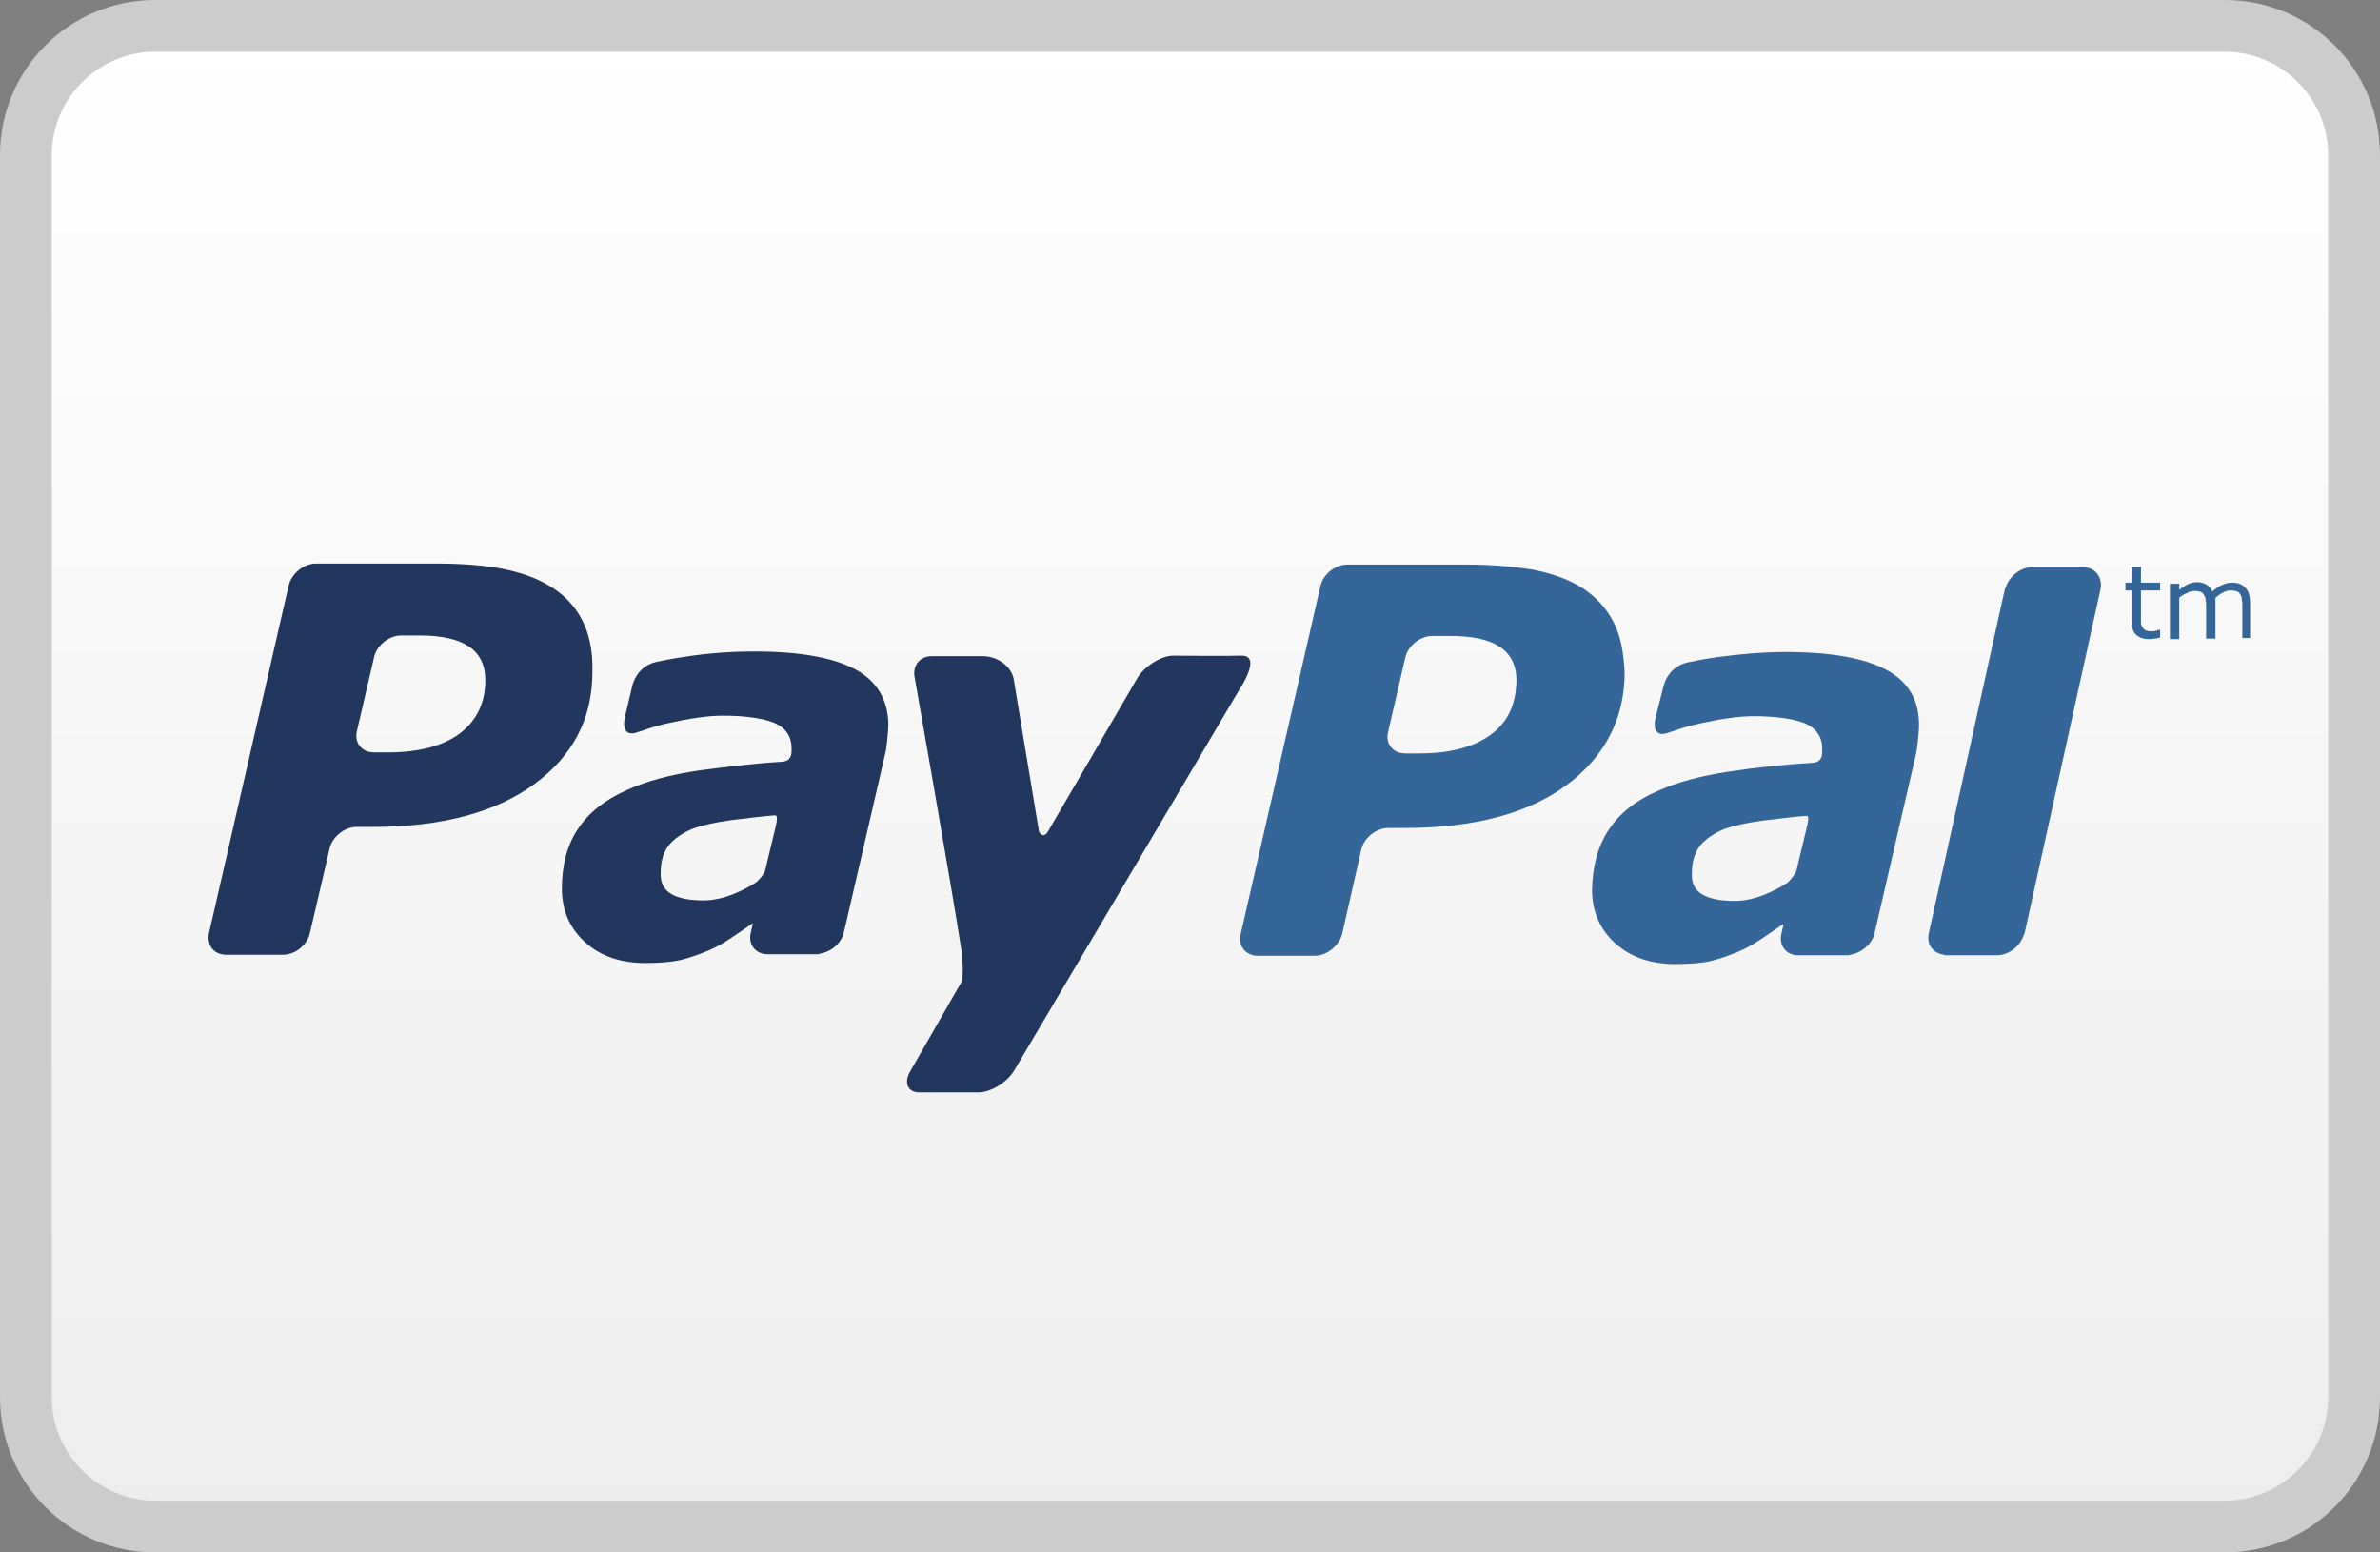
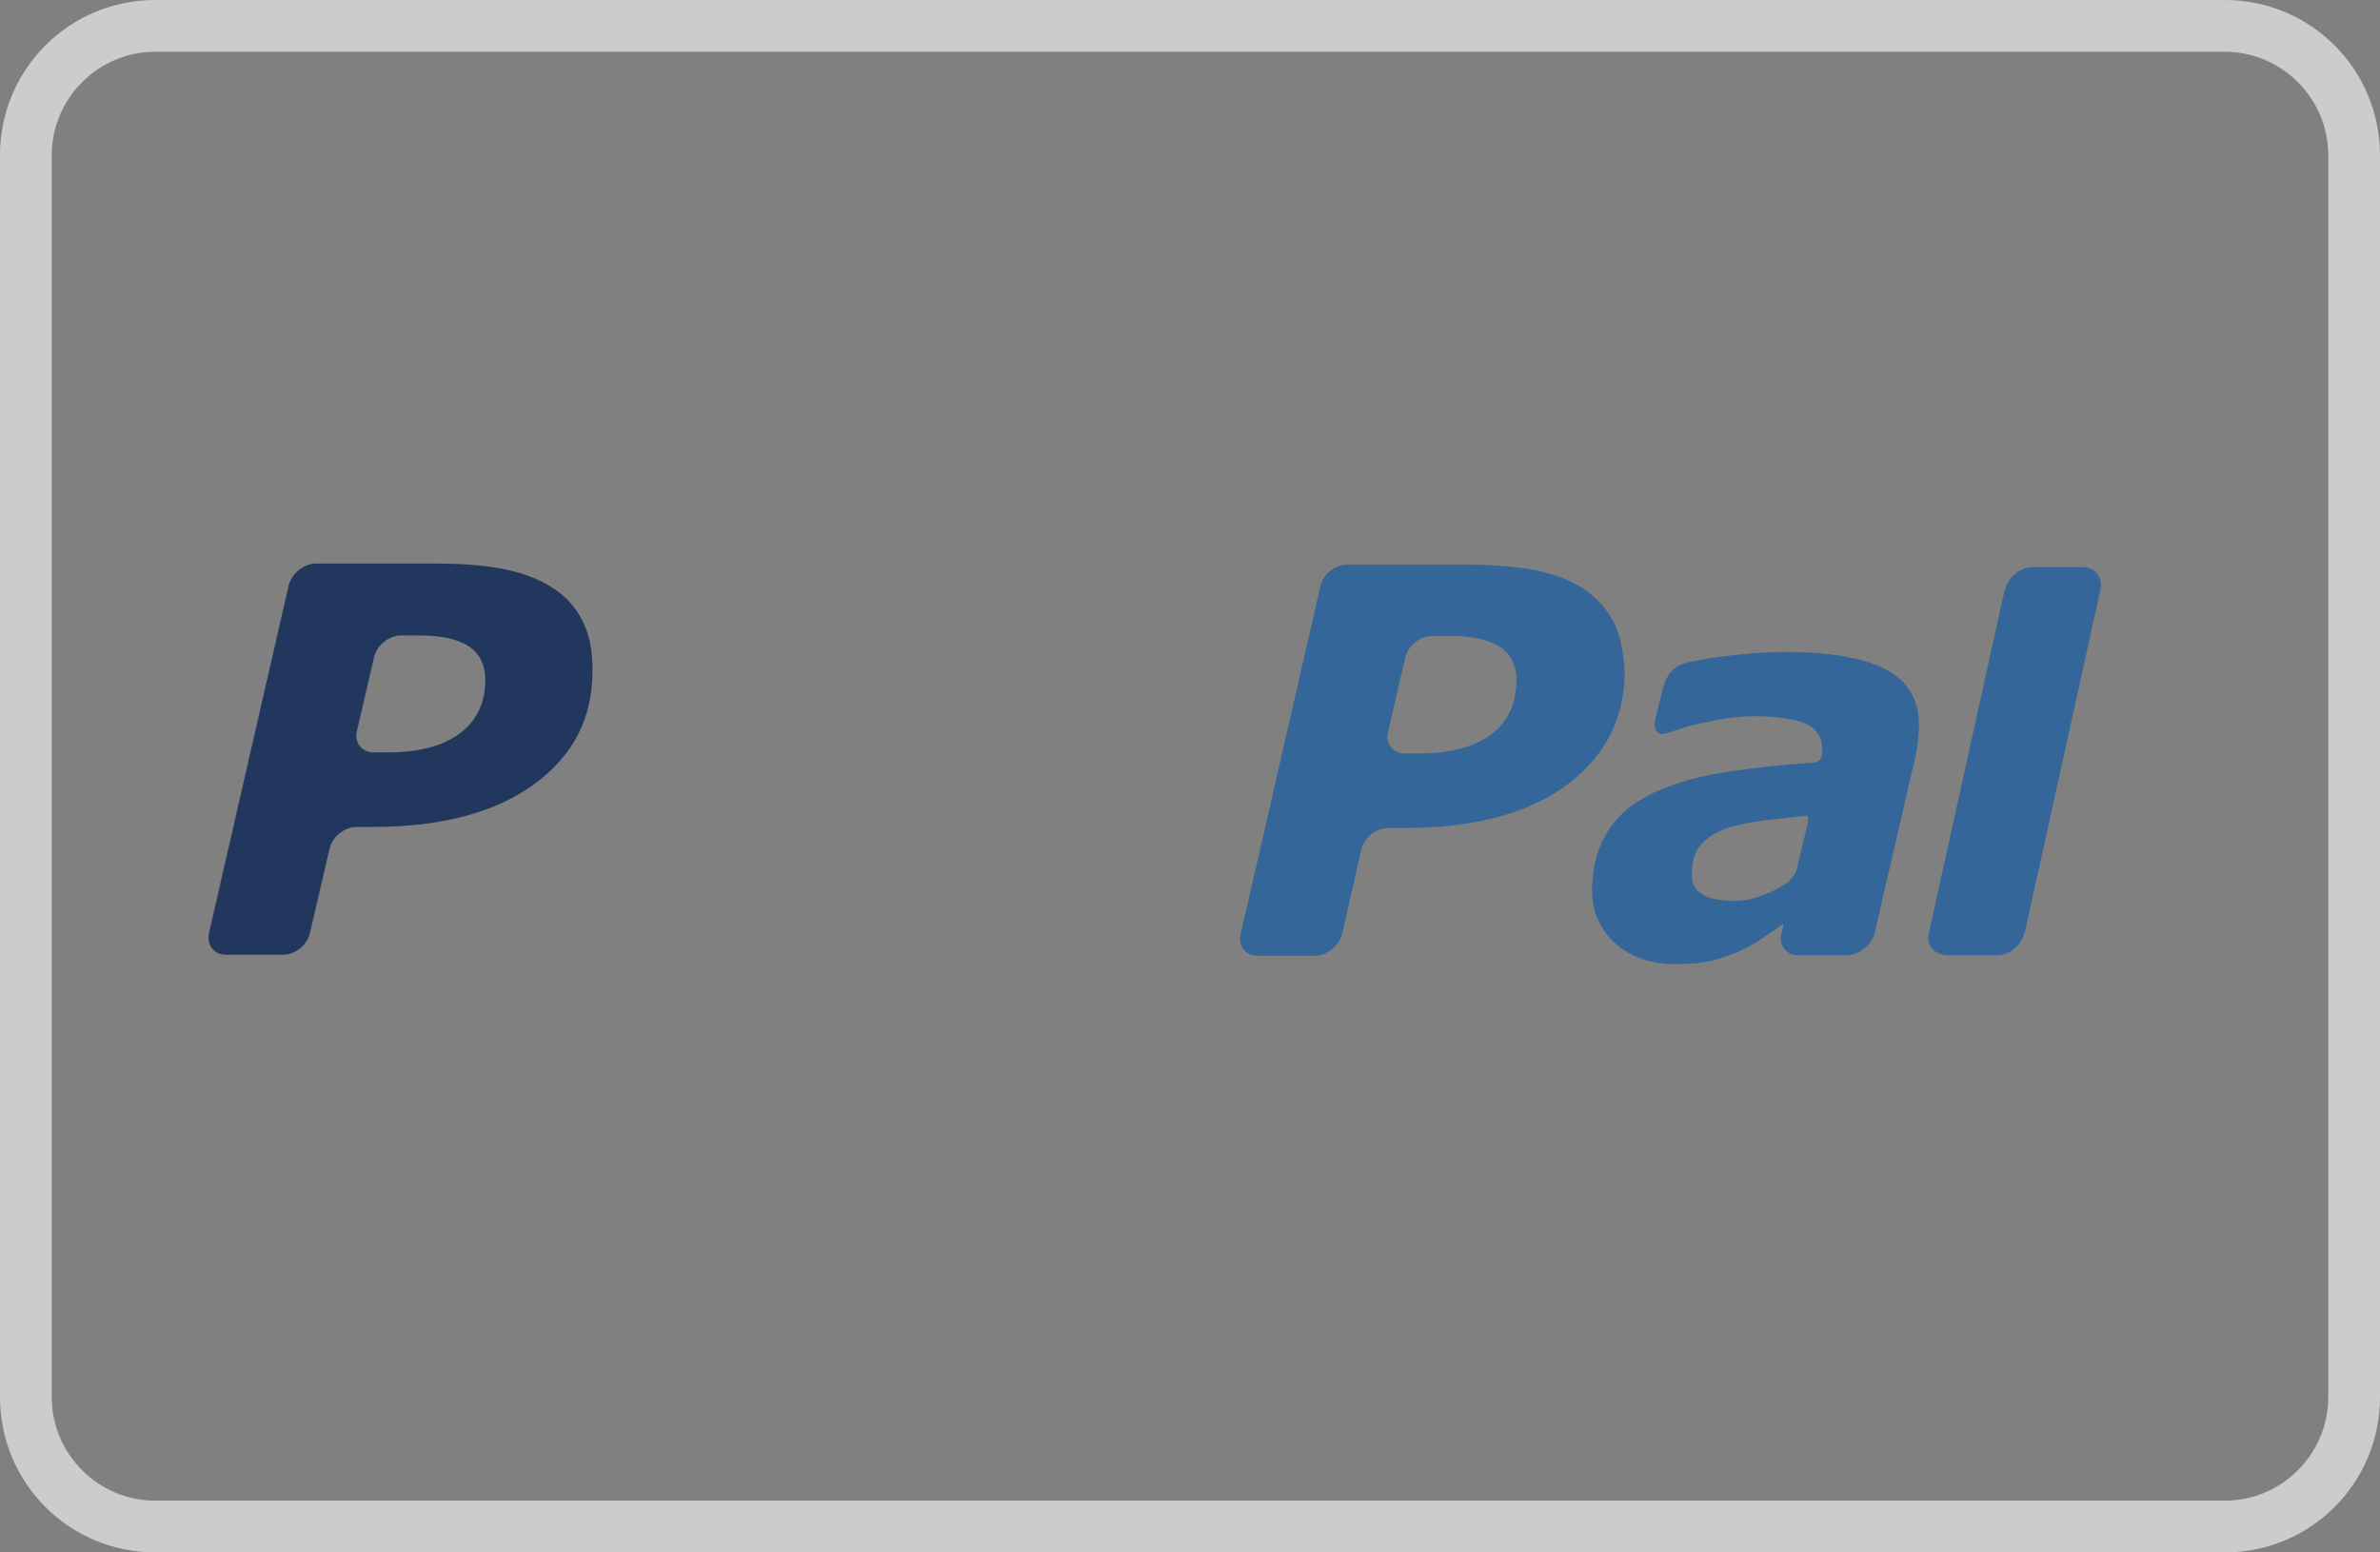
<svg xmlns="http://www.w3.org/2000/svg" version="1.1" id="Layer_1" x="0px" y="0px" viewBox="0 0 46 30" style="enable-background:new 0 0 46 30;" xml:space="preserve">
  <rect x="0" y="0" width="46" height="30" fill="#808080" stroke="none" />
  <style type="text/css">
	.st0{fill:url(#SVGID_1_);}
	.st1{fill:#CCCCCC;}
	.st2{fill:#346699;}
	.st3{fill:#21375E;}
</style>
  <g>
    <linearGradient id="SVGID_1_" gradientUnits="userSpaceOnUse" x1="23" y1="0.5" x2="23" y2="29.5">
      <stop offset="0" style="stop-color:#FFFFFF" />
      <stop offset="1" style="stop-color:#EDEDED" />
      <stop offset="1" style="stop-color:#000000" />
    </linearGradient>
-     <path class="st0" d="M3,29.5c-1.38,0-2.5-1.12-2.5-2.5V3c0-1.38,1.12-2.5,2.5-2.5h40c1.38,0,2.5,1.12,2.5,2.5v24   c0,1.38-1.12,2.5-2.5,2.5H3z" />
    <path class="st1" d="M43,1c1.1,0,2,0.9,2,2v24c0,1.1-0.9,2-2,2H3c-1.1,0-2-0.9-2-2V3c0-1.1,0.9-2,2-2H43 M43,0H3C1.34,0,0,1.34,0,3   v24c0,1.66,1.34,3,3,3h40c1.66,0,3-1.34,3-3V3C46,1.34,44.66,0,43,0L43,0z" />
  </g>
  <g>
    <path class="st2" d="M36.47,12.95c-0.42-0.23-1.07-0.35-1.96-0.35c-0.44,0-0.88,0.04-1.33,0.1c-0.33,0.05-0.36,0.06-0.56,0.1   c-0.42,0.09-0.48,0.51-0.48,0.51L32,13.86c-0.08,0.35,0.12,0.34,0.21,0.31c0.18-0.05,0.28-0.11,0.65-0.19   c0.36-0.08,0.73-0.14,1.03-0.14c0.44,0,0.77,0.05,1,0.14c0.22,0.1,0.33,0.26,0.33,0.5c0,0.06,0,0.11-0.02,0.16   c-0.02,0.04-0.05,0.09-0.16,0.1c-0.63,0.04-1.08,0.09-1.62,0.17c-0.53,0.08-1,0.2-1.39,0.38c-0.42,0.18-0.73,0.43-0.94,0.75   c-0.21,0.32-0.31,0.7-0.32,1.15c0,0.42,0.15,0.77,0.45,1.04c0.3,0.27,0.69,0.4,1.16,0.4c0.29,0,0.52-0.02,0.69-0.06   c0.16-0.04,0.34-0.1,0.53-0.18c0.14-0.06,0.29-0.14,0.45-0.25c0.16-0.11,0.27-0.18,0.41-0.28l0.01,0.01l-0.04,0.18c0,0,0,0,0,0l0,0   c-0.05,0.21,0.08,0.39,0.29,0.41l0,0h0.02l0,0c0.14,0,0.62,0,0.84,0h0.16c0.01,0,0.01,0,0.02-0.01c0.21-0.03,0.42-0.2,0.47-0.41   l0.8-3.46c0.02-0.08,0.03-0.18,0.04-0.28c0.01-0.11,0.02-0.2,0.02-0.26C37.1,13.54,36.89,13.18,36.47,12.95z M34.53,17.07   c-0.14,0.09-0.28,0.16-0.43,0.22c-0.2,0.08-0.39,0.12-0.57,0.12c-0.27,0-0.48-0.04-0.62-0.12c-0.14-0.08-0.22-0.21-0.21-0.41   c0-0.22,0.05-0.4,0.16-0.54c0.11-0.13,0.27-0.24,0.47-0.32c0.2-0.07,0.44-0.12,0.72-0.16c0.25-0.03,0.75-0.09,0.81-0.09   c0.06,0,0.11-0.04,0.08,0.13c-0.01,0.07-0.16,0.66-0.22,0.93C34.68,16.92,34.58,17.04,34.53,17.07z" />
-     <path class="st3" d="M22.68,12.67c-0.23,0-0.54,0.19-0.69,0.42c0,0-1.57,2.7-1.73,2.97c-0.08,0.15-0.17,0.05-0.18,0   c-0.01-0.07-0.49-2.95-0.49-2.95c-0.05-0.23-0.3-0.43-0.6-0.43l-0.98,0c-0.24,0-0.38,0.19-0.33,0.42c0,0,0.75,4.25,0.9,5.25   C18.65,18.9,18.57,19,18.57,19l-0.97,1.69c-0.14,0.23-0.06,0.42,0.17,0.42l1.14,0c0.24,0,0.55-0.19,0.69-0.42l4.37-7.39   c0,0,0.42-0.63,0.03-0.63C23.74,12.68,22.68,12.67,22.68,12.67" />
    <path class="st3" d="M8.88,14.18c-0.33,0.24-0.79,0.36-1.39,0.36H7.23c-0.24,0-0.39-0.19-0.33-0.42l0.33-1.42   c0.05-0.23,0.29-0.42,0.52-0.42l0.36,0c0.42,0,0.74,0.07,0.95,0.21c0.21,0.14,0.32,0.36,0.32,0.65   C9.38,13.59,9.21,13.93,8.88,14.18 M11.25,11.98c-0.14-0.27-0.34-0.48-0.6-0.64c-0.27-0.17-0.59-0.28-0.95-0.35   c-0.37-0.07-0.8-0.1-1.3-0.1l-2.29,0c-0.24,0-0.47,0.19-0.53,0.42l-1.54,6.72c-0.05,0.23,0.09,0.42,0.33,0.42h1.1   c0.24,0,0.47-0.19,0.52-0.42l0.38-1.63c0.05-0.23,0.29-0.42,0.52-0.42h0.31c1.34,0,2.38-0.28,3.13-0.83   c0.75-0.55,1.12-1.27,1.12-2.17C11.46,12.58,11.39,12.25,11.25,11.98" />
    <path class="st2" d="M28.81,14.2c-0.33,0.24-0.79,0.36-1.38,0.36h-0.27c-0.24,0-0.39-0.19-0.33-0.42l0.33-1.43   c0.05-0.23,0.29-0.42,0.52-0.42l0.36,0c0.42,0,0.74,0.07,0.95,0.21c0.21,0.14,0.32,0.36,0.32,0.65   C29.3,13.62,29.14,13.96,28.81,14.2 M31.18,12.01c-0.14-0.27-0.34-0.48-0.6-0.65c-0.27-0.17-0.59-0.28-0.95-0.35   c-0.36-0.06-0.8-0.1-1.29-0.1l-2.3,0c-0.24,0-0.47,0.19-0.52,0.42l-1.54,6.72c-0.06,0.23,0.1,0.42,0.33,0.42l1.1,0   c0.23,0,0.47-0.19,0.53-0.42l0.37-1.63c0.05-0.23,0.29-0.42,0.53-0.42h0.31c1.34,0,2.39-0.28,3.13-0.83   c0.74-0.55,1.12-1.28,1.12-2.18C31.38,12.6,31.32,12.27,31.18,12.01" />
-     <path class="st3" d="M16.54,12.94c-0.42-0.23-1.07-0.35-1.96-0.35c-0.44,0-0.88,0.03-1.33,0.1c-0.33,0.05-0.36,0.06-0.56,0.1   c-0.42,0.09-0.48,0.51-0.48,0.51l-0.13,0.55c-0.08,0.35,0.13,0.34,0.21,0.31c0.18-0.05,0.28-0.11,0.65-0.19   c0.35-0.08,0.73-0.14,1.03-0.14c0.44,0,0.77,0.05,1,0.14c0.22,0.1,0.33,0.26,0.33,0.5c0,0.06,0,0.11-0.02,0.15   c-0.02,0.04-0.05,0.09-0.16,0.1c-0.63,0.04-1.08,0.1-1.62,0.17c-0.53,0.08-1,0.2-1.39,0.38c-0.42,0.19-0.73,0.43-0.94,0.75   c-0.21,0.31-0.31,0.7-0.31,1.15c0,0.42,0.15,0.77,0.45,1.04c0.3,0.27,0.69,0.4,1.16,0.4c0.29,0,0.52-0.02,0.69-0.06   c0.16-0.04,0.34-0.1,0.53-0.18c0.14-0.06,0.29-0.14,0.45-0.25c0.16-0.11,0.27-0.18,0.41-0.28l0,0.01l-0.04,0.18c0,0,0,0,0,0l0,0   c-0.05,0.21,0.08,0.39,0.29,0.41l0,0h0.02l0,0c0.14,0,0.62,0,0.84,0h0.16c0.01,0,0.01,0,0.02-0.01c0.22-0.03,0.42-0.2,0.47-0.41   l0.8-3.46c0.02-0.08,0.03-0.17,0.04-0.28c0.01-0.11,0.02-0.2,0.02-0.26C17.17,13.54,16.96,13.17,16.54,12.94z M14.6,17.06   c-0.14,0.09-0.28,0.16-0.43,0.22c-0.2,0.08-0.4,0.12-0.57,0.12c-0.27,0-0.48-0.04-0.62-0.12c-0.14-0.08-0.22-0.21-0.21-0.41   c0-0.23,0.05-0.4,0.16-0.54c0.11-0.13,0.27-0.24,0.47-0.32c0.2-0.07,0.44-0.12,0.72-0.16c0.25-0.03,0.75-0.09,0.81-0.09   c0.06,0,0.1-0.04,0.08,0.13c-0.01,0.07-0.16,0.66-0.22,0.93C14.75,16.92,14.65,17.03,14.6,17.06z" />
    <g>
      <g>
        <path class="st2" d="M40.26,10.96h-0.98c0,0,0,0,0,0l0,0c-0.22,0-0.44,0.17-0.51,0.38c0,0.01-0.01,0.02-0.02,0.04     c0,0-0.02,0.1-0.06,0.27l-1.35,6.11c-0.03,0.15-0.06,0.25-0.06,0.28l0,0c-0.05,0.21,0.08,0.38,0.29,0.41l0.01,0.01h1.02     c0.22,0,0.44-0.17,0.51-0.38c0-0.01,0.01-0.02,0.02-0.04l1.47-6.66l0,0C40.64,11.15,40.49,10.96,40.26,10.96z" />
      </g>
    </g>
    <g>
-       <path class="st2" d="M41.75,12.32c-0.03,0.01-0.07,0.02-0.11,0.02c-0.04,0.01-0.08,0.01-0.11,0.01c-0.11,0-0.19-0.03-0.25-0.09    c-0.06-0.06-0.08-0.15-0.08-0.28v-0.57h-0.12v-0.15h0.12v-0.31h0.18v0.31h0.37v0.15h-0.37v0.49c0,0.06,0,0.1,0,0.13    c0,0.03,0.01,0.06,0.03,0.09c0.01,0.03,0.03,0.04,0.06,0.06c0.02,0.01,0.06,0.02,0.11,0.02c0.03,0,0.06,0,0.09-0.01    c0.03-0.01,0.06-0.02,0.07-0.02h0.01V12.32z" />
-       <path class="st2" d="M43.52,12.33h-0.18v-0.61c0-0.05,0-0.09-0.01-0.13c0-0.04-0.01-0.08-0.03-0.1c-0.01-0.03-0.04-0.05-0.06-0.06    c-0.03-0.01-0.07-0.02-0.12-0.02c-0.05,0-0.1,0.01-0.15,0.04c-0.05,0.02-0.1,0.06-0.15,0.1c0,0.01,0,0.03,0,0.05    c0,0.02,0,0.04,0,0.06v0.68h-0.18v-0.61c0-0.05,0-0.09-0.01-0.13c0-0.04-0.01-0.08-0.03-0.1c-0.01-0.03-0.04-0.05-0.06-0.06    c-0.03-0.01-0.07-0.02-0.12-0.02c-0.05,0-0.1,0.01-0.15,0.04c-0.05,0.02-0.1,0.05-0.15,0.09v0.8h-0.18v-1.07h0.18v0.12    c0.06-0.05,0.11-0.08,0.17-0.11c0.06-0.03,0.11-0.04,0.18-0.04c0.07,0,0.13,0.02,0.18,0.05c0.05,0.03,0.09,0.07,0.11,0.13    c0.07-0.06,0.14-0.11,0.2-0.13c0.06-0.03,0.12-0.04,0.19-0.04c0.12,0,0.2,0.04,0.26,0.11c0.06,0.07,0.08,0.17,0.08,0.3V12.33z" />
-     </g>
+       </g>
  </g>
</svg>